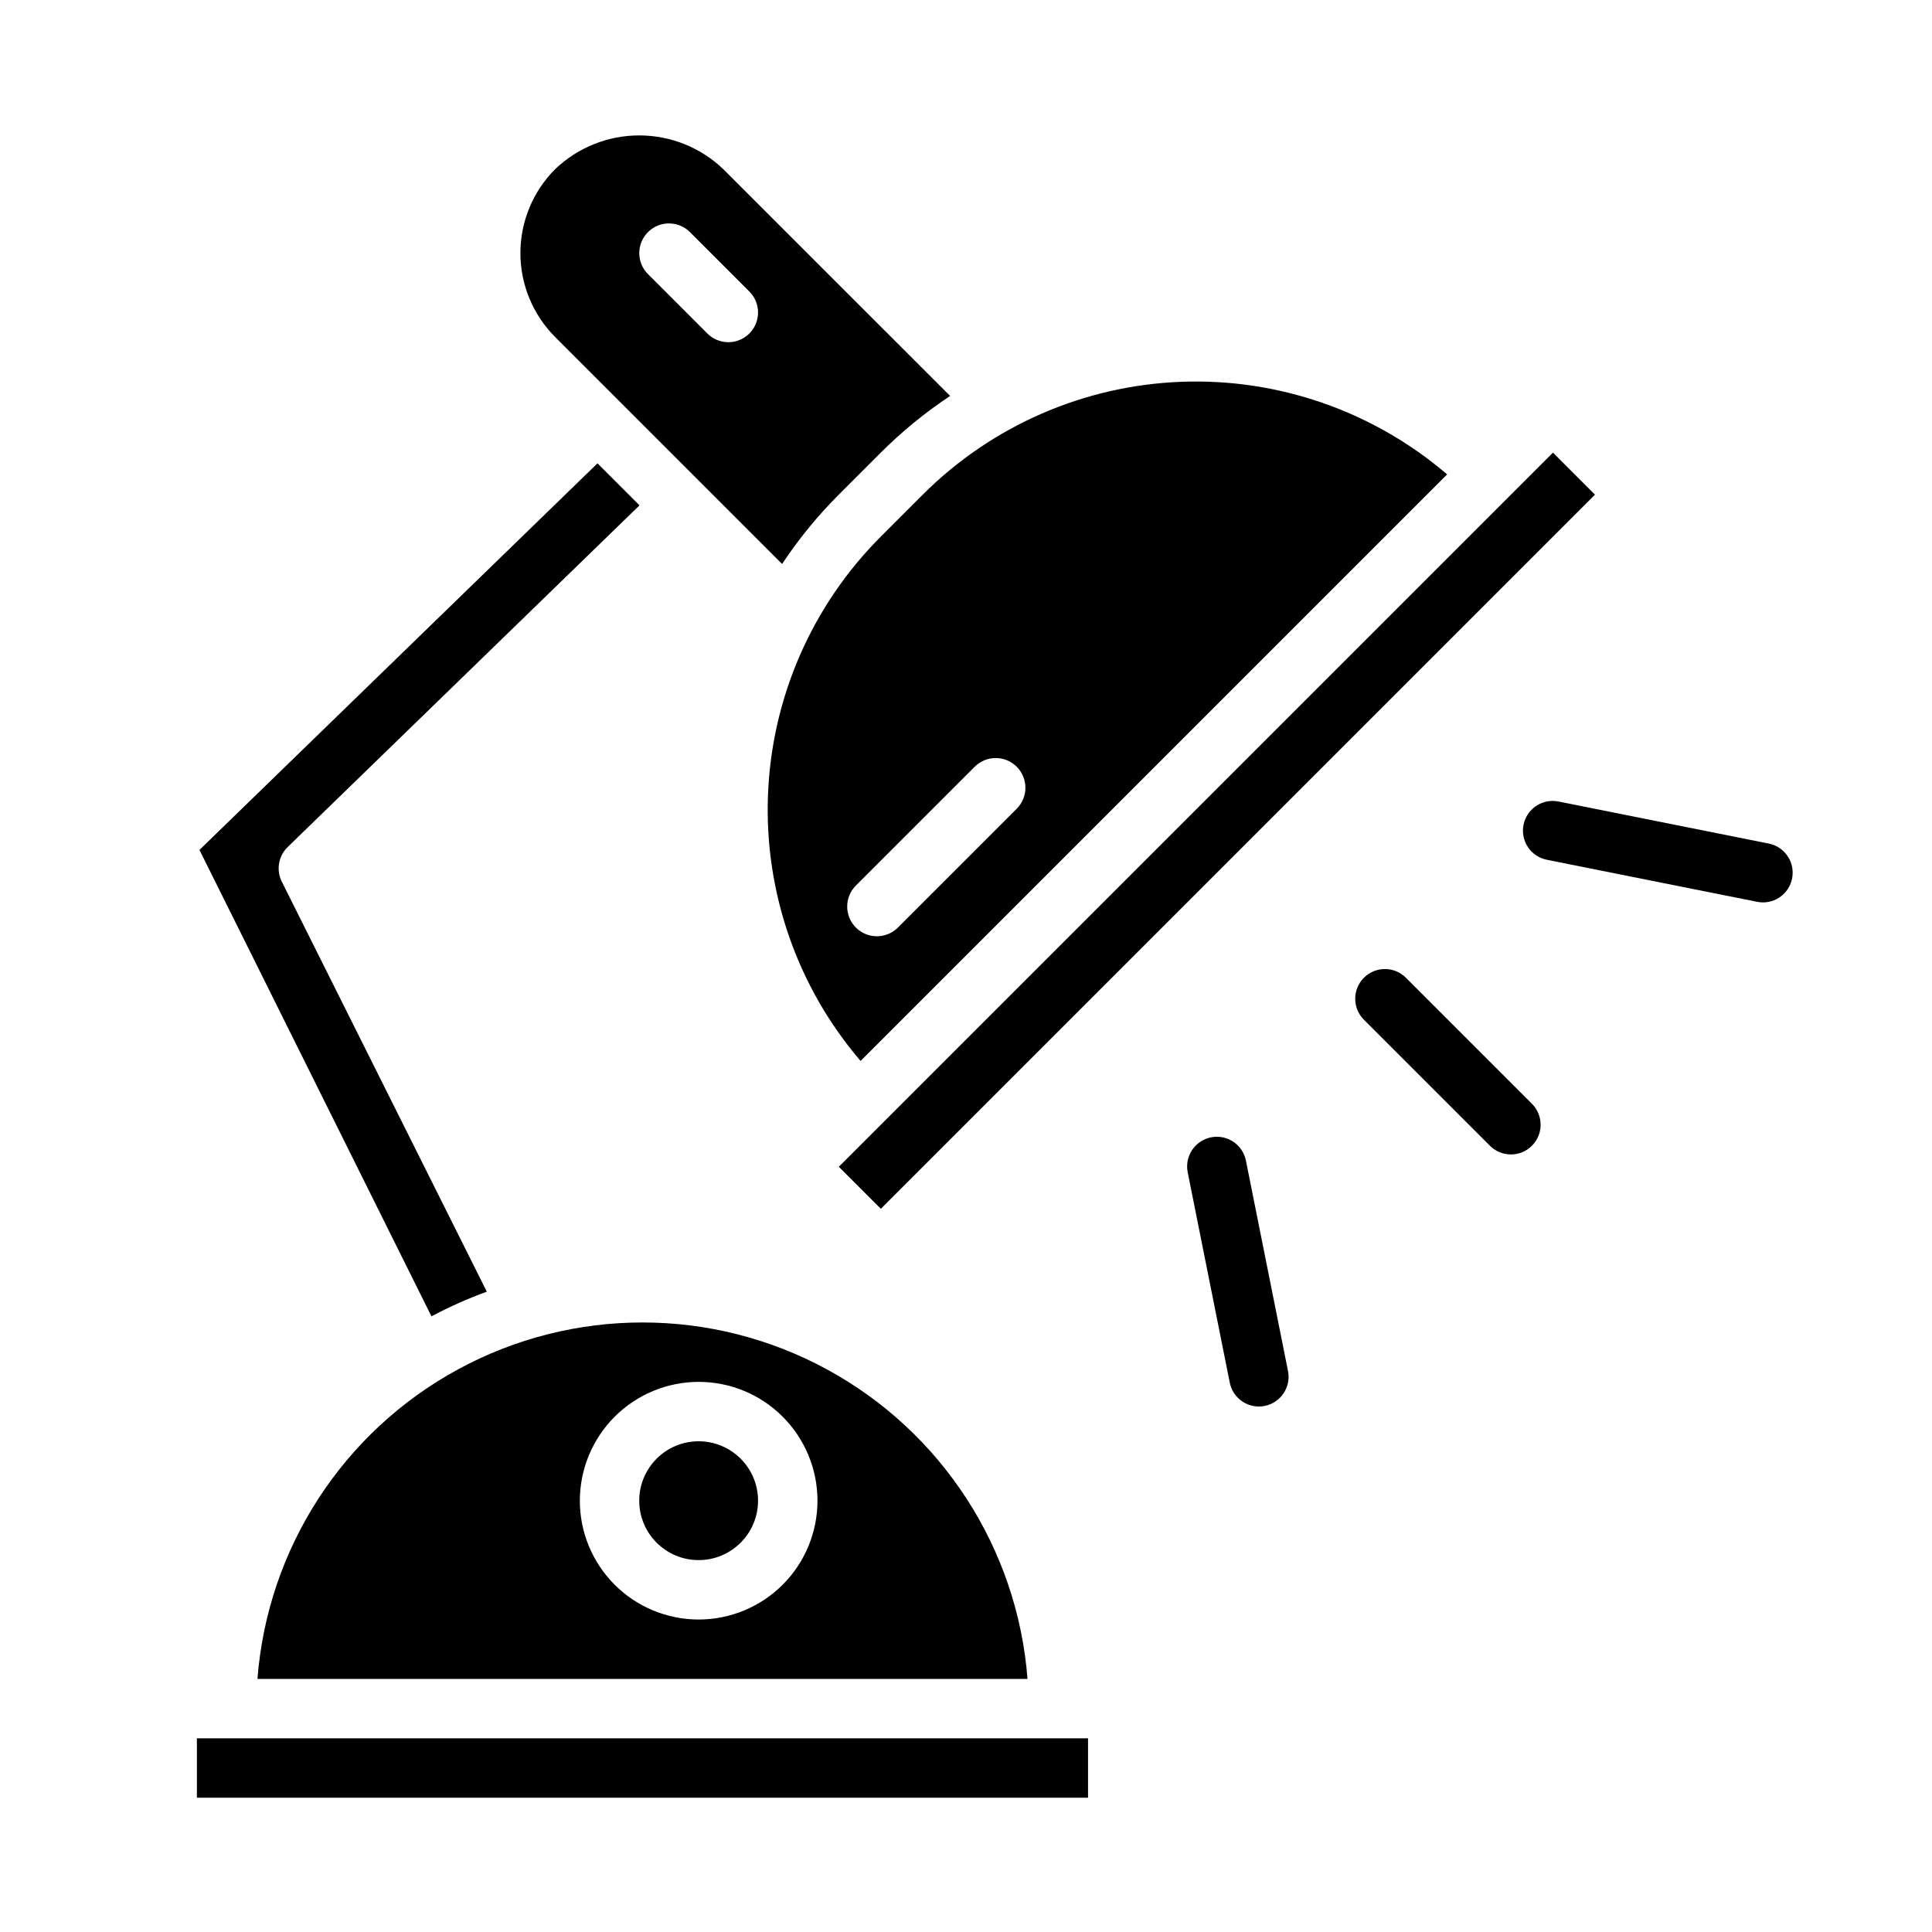
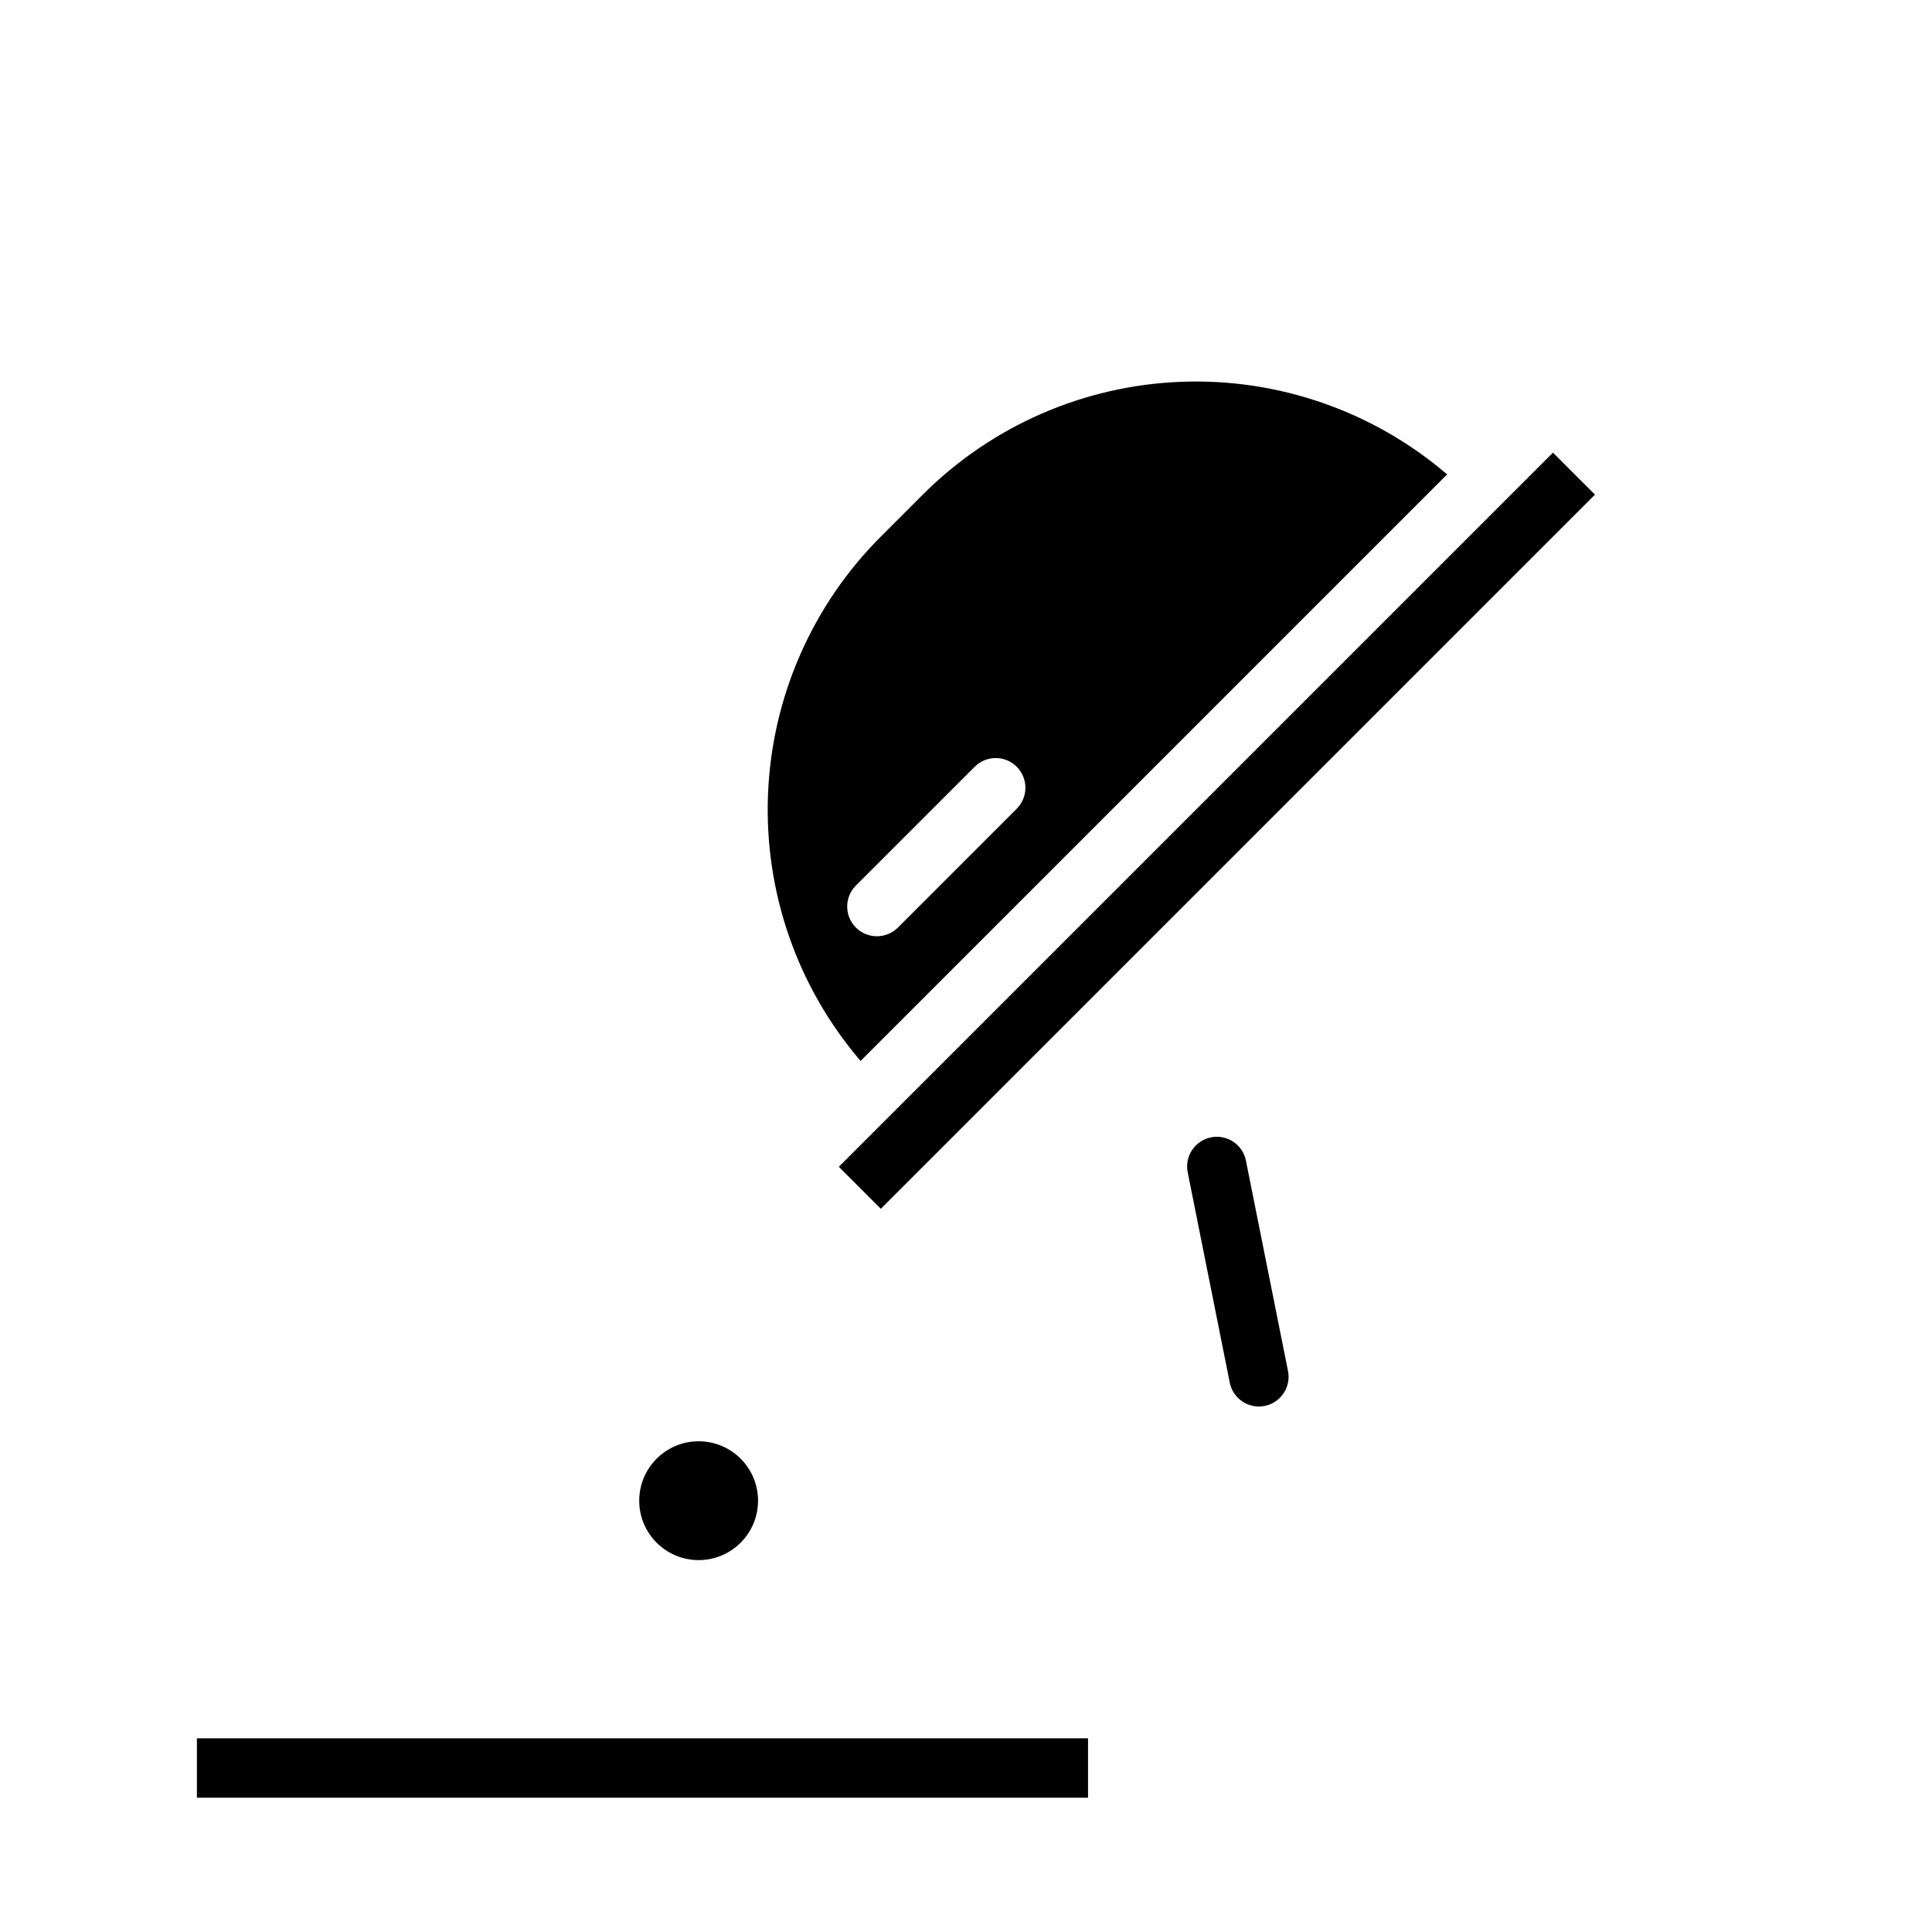
<svg xmlns="http://www.w3.org/2000/svg" fill="#000000" width="800px" height="800px" version="1.1" viewBox="144 144 512 512">
  <g>
-     <path d="m516.58 403.11c-3.07-3.074-8.055-3.074-11.129 0s-3.074 8.055 0 11.129l33.395 33.395c3.074 3.074 8.059 3.074 11.129 0 3.074-3.074 3.074-8.055 0-11.129z" />
-     <path d="m609.66 382.99c0.512 0.105 1.031 0.156 1.555 0.156 4.043-0.008 7.426-3.074 7.82-7.102 0.398-4.023-2.32-7.695-6.285-8.488l-55.664-11.133c-2.055-0.434-4.199-0.023-5.953 1.133-1.754 1.156-2.973 2.965-3.383 5.023-0.414 2.062 0.016 4.199 1.188 5.945 1.172 1.742 2.992 2.941 5.059 3.336z" />
    <path d="m477.61 516.74c0.52 0 1.039-0.051 1.551-0.156 4.262-0.852 7.027-5 6.172-9.262l-11.133-55.664h0.004c-0.395-2.066-1.594-3.887-3.336-5.059-1.746-1.176-3.883-1.602-5.941-1.191-2.062 0.414-3.871 1.633-5.027 3.387s-1.566 3.894-1.133 5.953l11.133 55.664c0.734 3.676 3.961 6.324 7.711 6.328z" />
-     <path d="m212.23 588.93h204.07c-2.672-34.586-22.68-65.469-53.16-82.035-30.48-16.57-67.277-16.57-97.754 0-30.48 16.566-50.488 47.449-53.16 82.035zm116.92-78.719c8.352 0 16.363 3.316 22.266 9.223 5.906 5.906 9.223 13.914 9.223 22.266 0 8.352-3.316 16.359-9.223 22.266-5.902 5.906-13.914 9.223-22.266 9.223-8.348 0-16.359-3.316-22.262-9.223-5.906-5.906-9.223-13.914-9.223-22.266 0.008-8.348 3.328-16.352 9.23-22.258 5.902-5.902 13.906-9.223 22.254-9.23z" />
    <path d="m344.89 541.7c0 8.695-7.051 15.742-15.746 15.742-8.691 0-15.742-7.047-15.742-15.742 0-8.695 7.051-15.746 15.742-15.746 8.695 0 15.746 7.051 15.746 15.746" />
    <path d="m371.86 447.64-5.566 5.566 11.133 11.137 189.26-189.26-11.137-11.133z" />
    <path d="m377.42 286.21c-18.227 18.23-28.902 42.668-29.895 68.426-0.996 25.762 7.769 50.949 24.539 70.527l155.44-155.44c-19.578-16.77-44.766-25.535-70.527-24.539-25.758 0.992-50.195 11.668-68.426 29.895zm36.02 60.984c1.477 1.477 2.305 3.481 2.305 5.566 0 2.09-0.828 4.09-2.305 5.566l-31.488 31.488c-3.074 3.074-8.059 3.074-11.133 0-3.074-3.074-3.074-8.059 0-11.133l31.488-31.488c1.477-1.477 3.477-2.305 5.566-2.305 2.086 0 4.09 0.828 5.566 2.305z" />
    <path d="m196.18 604.67v15.742h236.16v-15.742z" />
-     <path d="m258.34 492.84c4.734-2.508 9.637-4.695 14.668-6.535l-54.332-108.66c-1.531-3.07-0.902-6.781 1.562-9.172l93.238-90.547-11.137-11.137-105.48 102.45z" />
-     <path d="m291.14 188.81c-5.906 5.902-9.227 13.91-9.227 22.262 0 8.352 3.32 16.359 9.227 22.262l60.121 60.121v0.004c4.383-6.609 9.418-12.766 15.023-18.375l11.133-11.133-0.004 0.004c5.609-5.606 11.766-10.641 18.375-15.023l-60.125-60.121c-5.996-5.731-13.969-8.926-22.262-8.926s-16.266 3.195-22.262 8.926zm51.441 43.57c-1.473 1.477-3.477 2.309-5.562 2.309-2.09 0-4.09-0.832-5.566-2.309l-15.742-15.742c-3.062-3.078-3.059-8.051 0.012-11.121 3.066-3.07 8.043-3.074 11.117-0.012l15.742 15.742v0.004c1.48 1.473 2.309 3.477 2.309 5.562 0 2.09-0.828 4.09-2.309 5.566z" />
  </g>
</svg>